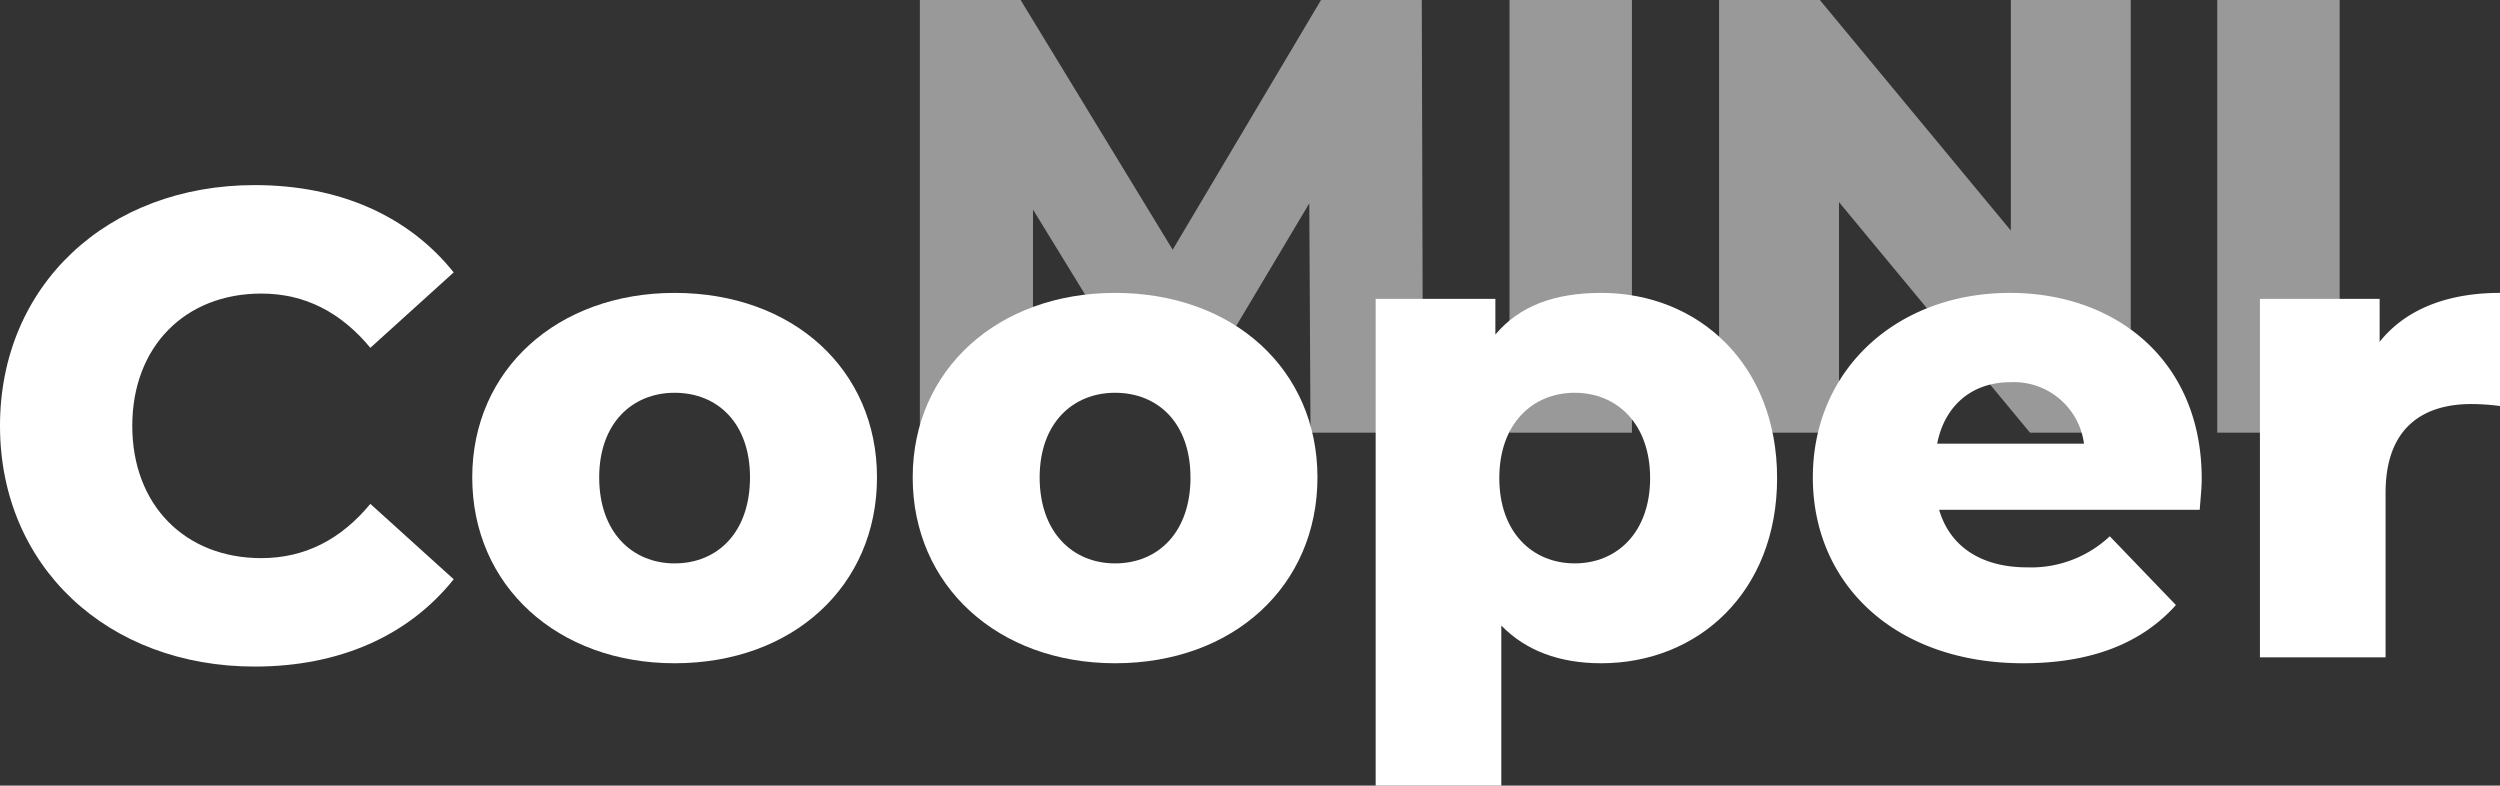
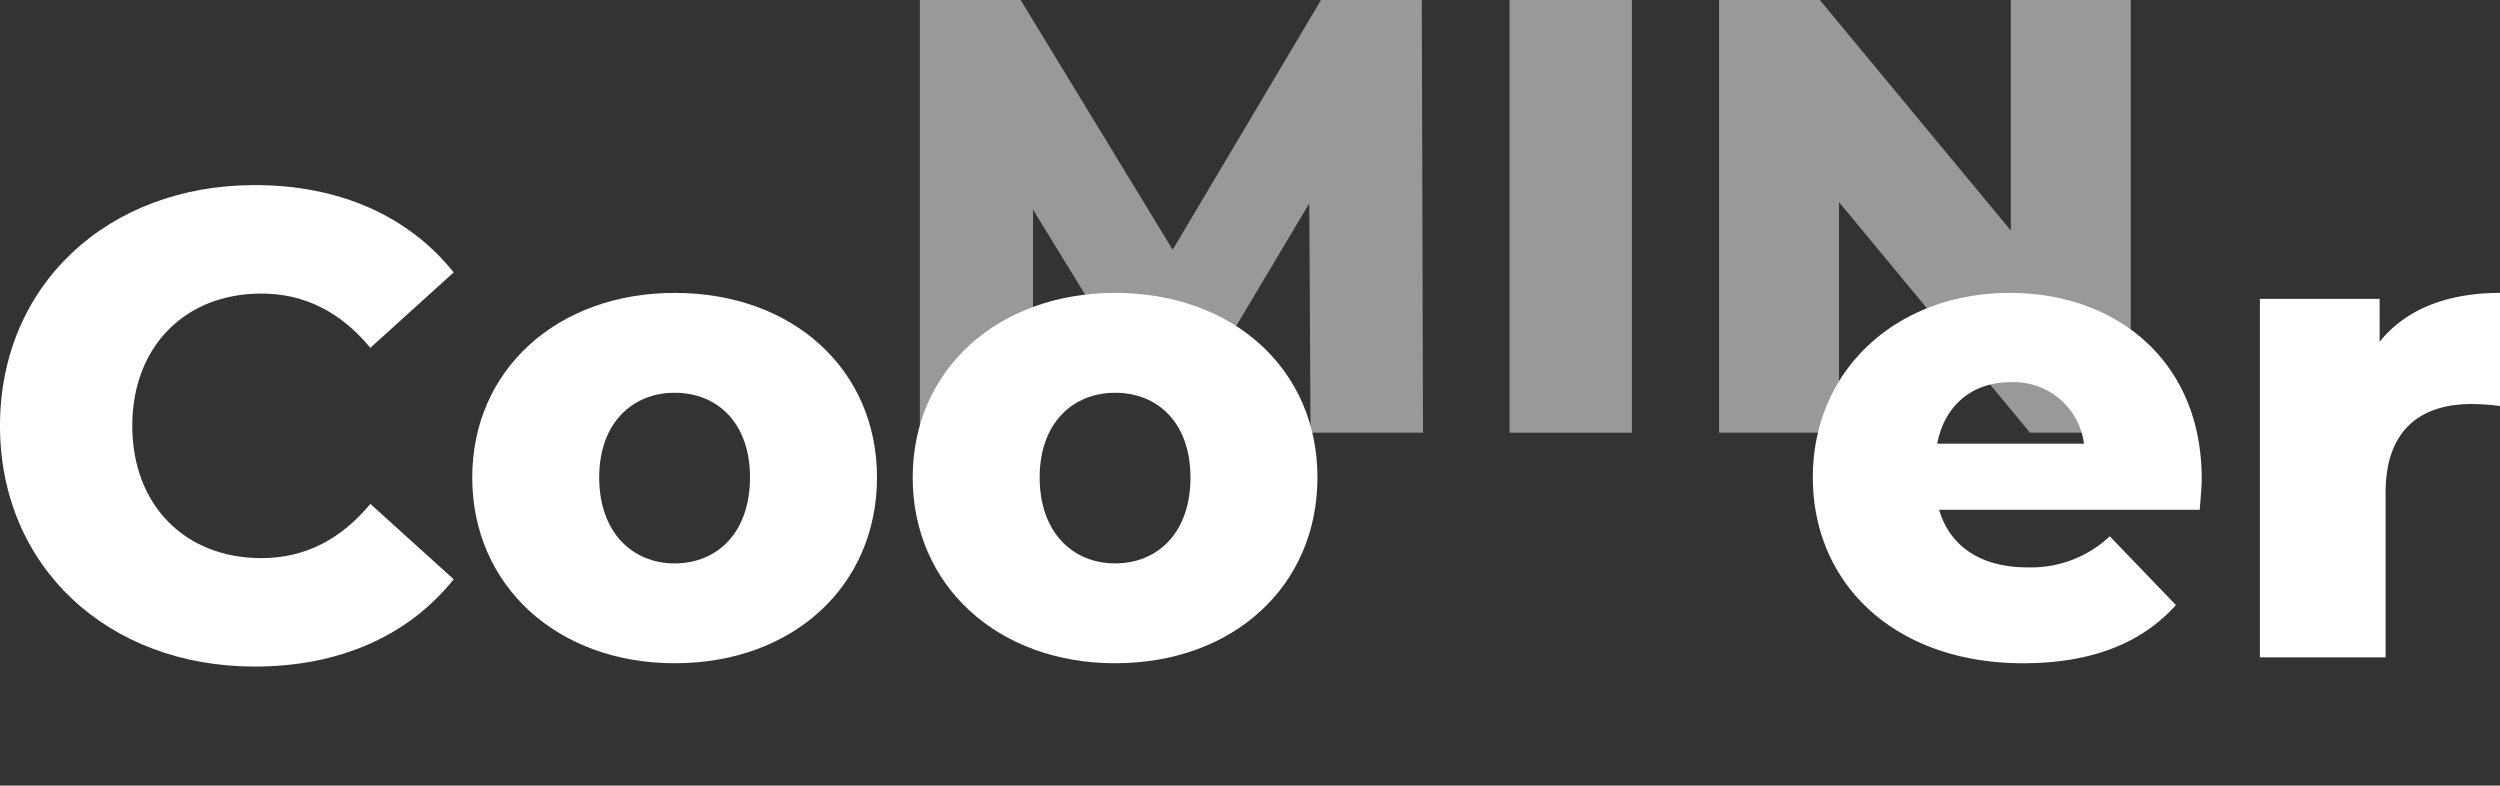
<svg xmlns="http://www.w3.org/2000/svg" width="404.452" height="127.096" viewBox="0 0 404.452 127.096">
  <rect x="0" y="0" width="404.452" height="127.096" fill="#333333" stroke="none" />
  <g>
    <g>
      <path d="M212.017,70l-.2-37.1-18,30.2h-8.8l-17.9-29.2V70h-18.3V0h16.3l24.6,40.4,24-40.4h16.3l.2,70Z" fill="#fff" opacity="0.5" />
      <path d="M244.212,0h19.8V70h-19.8Z" fill="#fff" opacity="0.5" />
      <path d="M344.715,0V70h-16.3l-30.9-37.3V70h-19.4V0h16.3l30.9,37.3V0Z" fill="#fff" opacity="0.5" />
-       <path d="M358.71,0h19.8V70h-19.8Z" fill="#fff" opacity="0.5" />
    </g>
    <g>
      <path d="M0,68.891C0,46.1,17.44,29.945,41.193,29.945c13.8,0,24.93,5.029,32.205,14.123l-13.481,12.2c-4.708-5.671-10.485-8.774-17.654-8.774-12.3,0-20.864,8.56-20.864,21.4s8.559,21.4,20.864,21.4c7.169,0,12.946-3.1,17.654-8.774L73.4,93.714c-7.275,9.094-18.4,14.123-32.2,14.123C17.44,107.837,0,91.681,0,68.891Z" fill="#fff" />
      <path d="M76.4,77.237c0-17.44,13.8-29.852,32.741-29.852,19.152,0,32.74,12.412,32.74,29.852,0,17.547-13.588,30.065-32.74,30.065C90.2,107.3,76.4,94.784,76.4,77.237Zm44.938,0c0-8.774-5.242-13.695-12.2-13.695-6.848,0-12.2,4.921-12.2,13.695,0,8.881,5.35,13.909,12.2,13.909C116.093,91.146,121.335,86.118,121.335,77.237Z" fill="#fff" />
      <path d="M147.657,77.237c0-17.44,13.8-29.852,32.74-29.852,19.153,0,32.741,12.412,32.741,29.852,0,17.547-13.588,30.065-32.741,30.065C161.46,107.3,147.657,94.784,147.657,77.237Zm44.938,0c0-8.774-5.242-13.695-12.2-13.695-6.847,0-12.2,4.921-12.2,13.695,0,8.881,5.35,13.909,12.2,13.909C187.353,91.146,192.6,86.118,192.6,77.237Z" fill="#fff" />
-       <path d="M287.5,77.344c0,18.4-12.732,29.958-28.461,29.958-6.74,0-12.2-2.033-16.156-6.1V127.1H222.556V48.348h19.366v5.778c3.851-4.6,9.522-6.741,17.119-6.741C274.77,47.385,287.5,58.941,287.5,77.344Zm-20.543,0c0-8.774-5.35-13.8-12.2-13.8s-12.2,5.028-12.2,13.8,5.351,13.8,12.2,13.8S266.959,86.118,266.959,77.344Z" fill="#fff" />
      <path d="M355.874,82.479H313.719c1.712,5.885,6.74,9.309,14.229,9.309a18.582,18.582,0,0,0,13.375-5.029l10.7,11.128c-5.563,6.2-13.695,9.415-24.715,9.415-20.65,0-34.025-12.732-34.025-30.065,0-17.44,13.589-29.852,31.885-29.852,17.119,0,31.028,10.914,31.028,30.066C356.2,78.949,355.981,80.875,355.874,82.479ZM313.4,71.78H337.15a11.457,11.457,0,0,0-11.877-9.95C318.961,61.83,314.574,65.681,313.4,71.78Z" fill="#fff" />
      <path d="M404.452,47.385v18.3a37,37,0,0,0-4.6-.321c-8.239,0-13.91,4.173-13.91,14.338v26.641H365.613V48.348h19.366V55.3C389.152,50.06,395.894,47.385,404.452,47.385Z" fill="#fff" />
    </g>
  </g>
</svg>